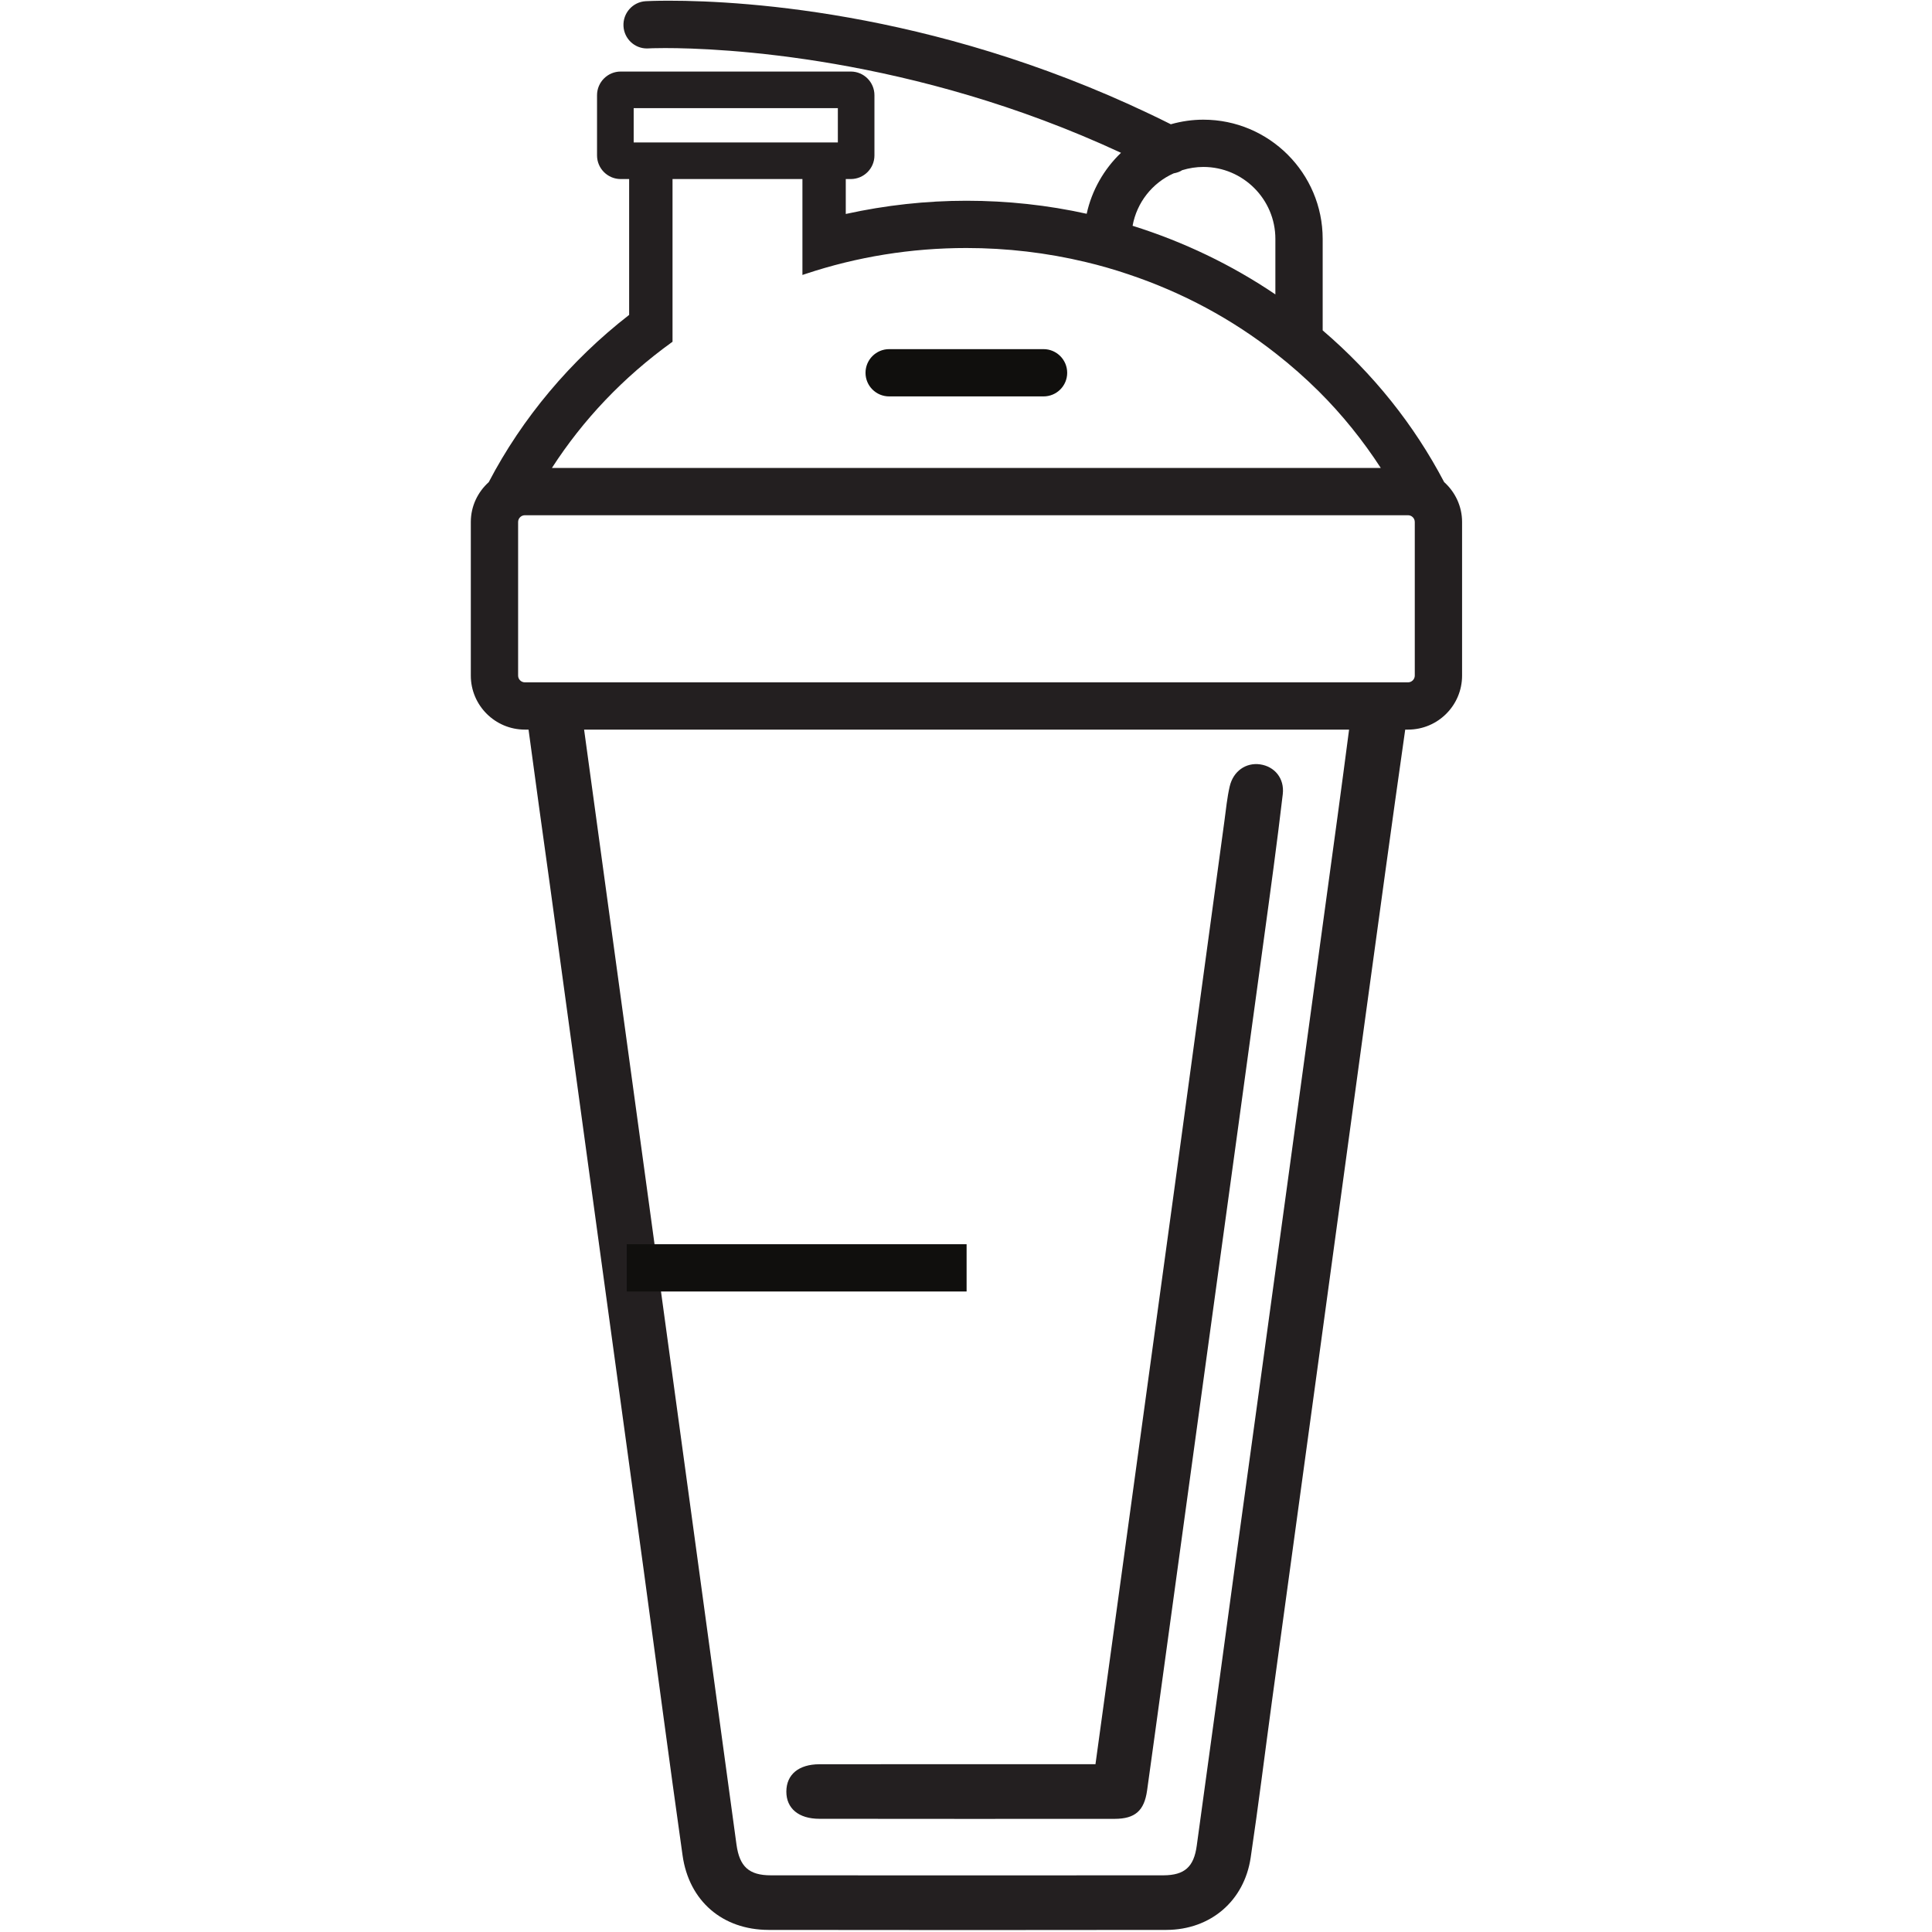
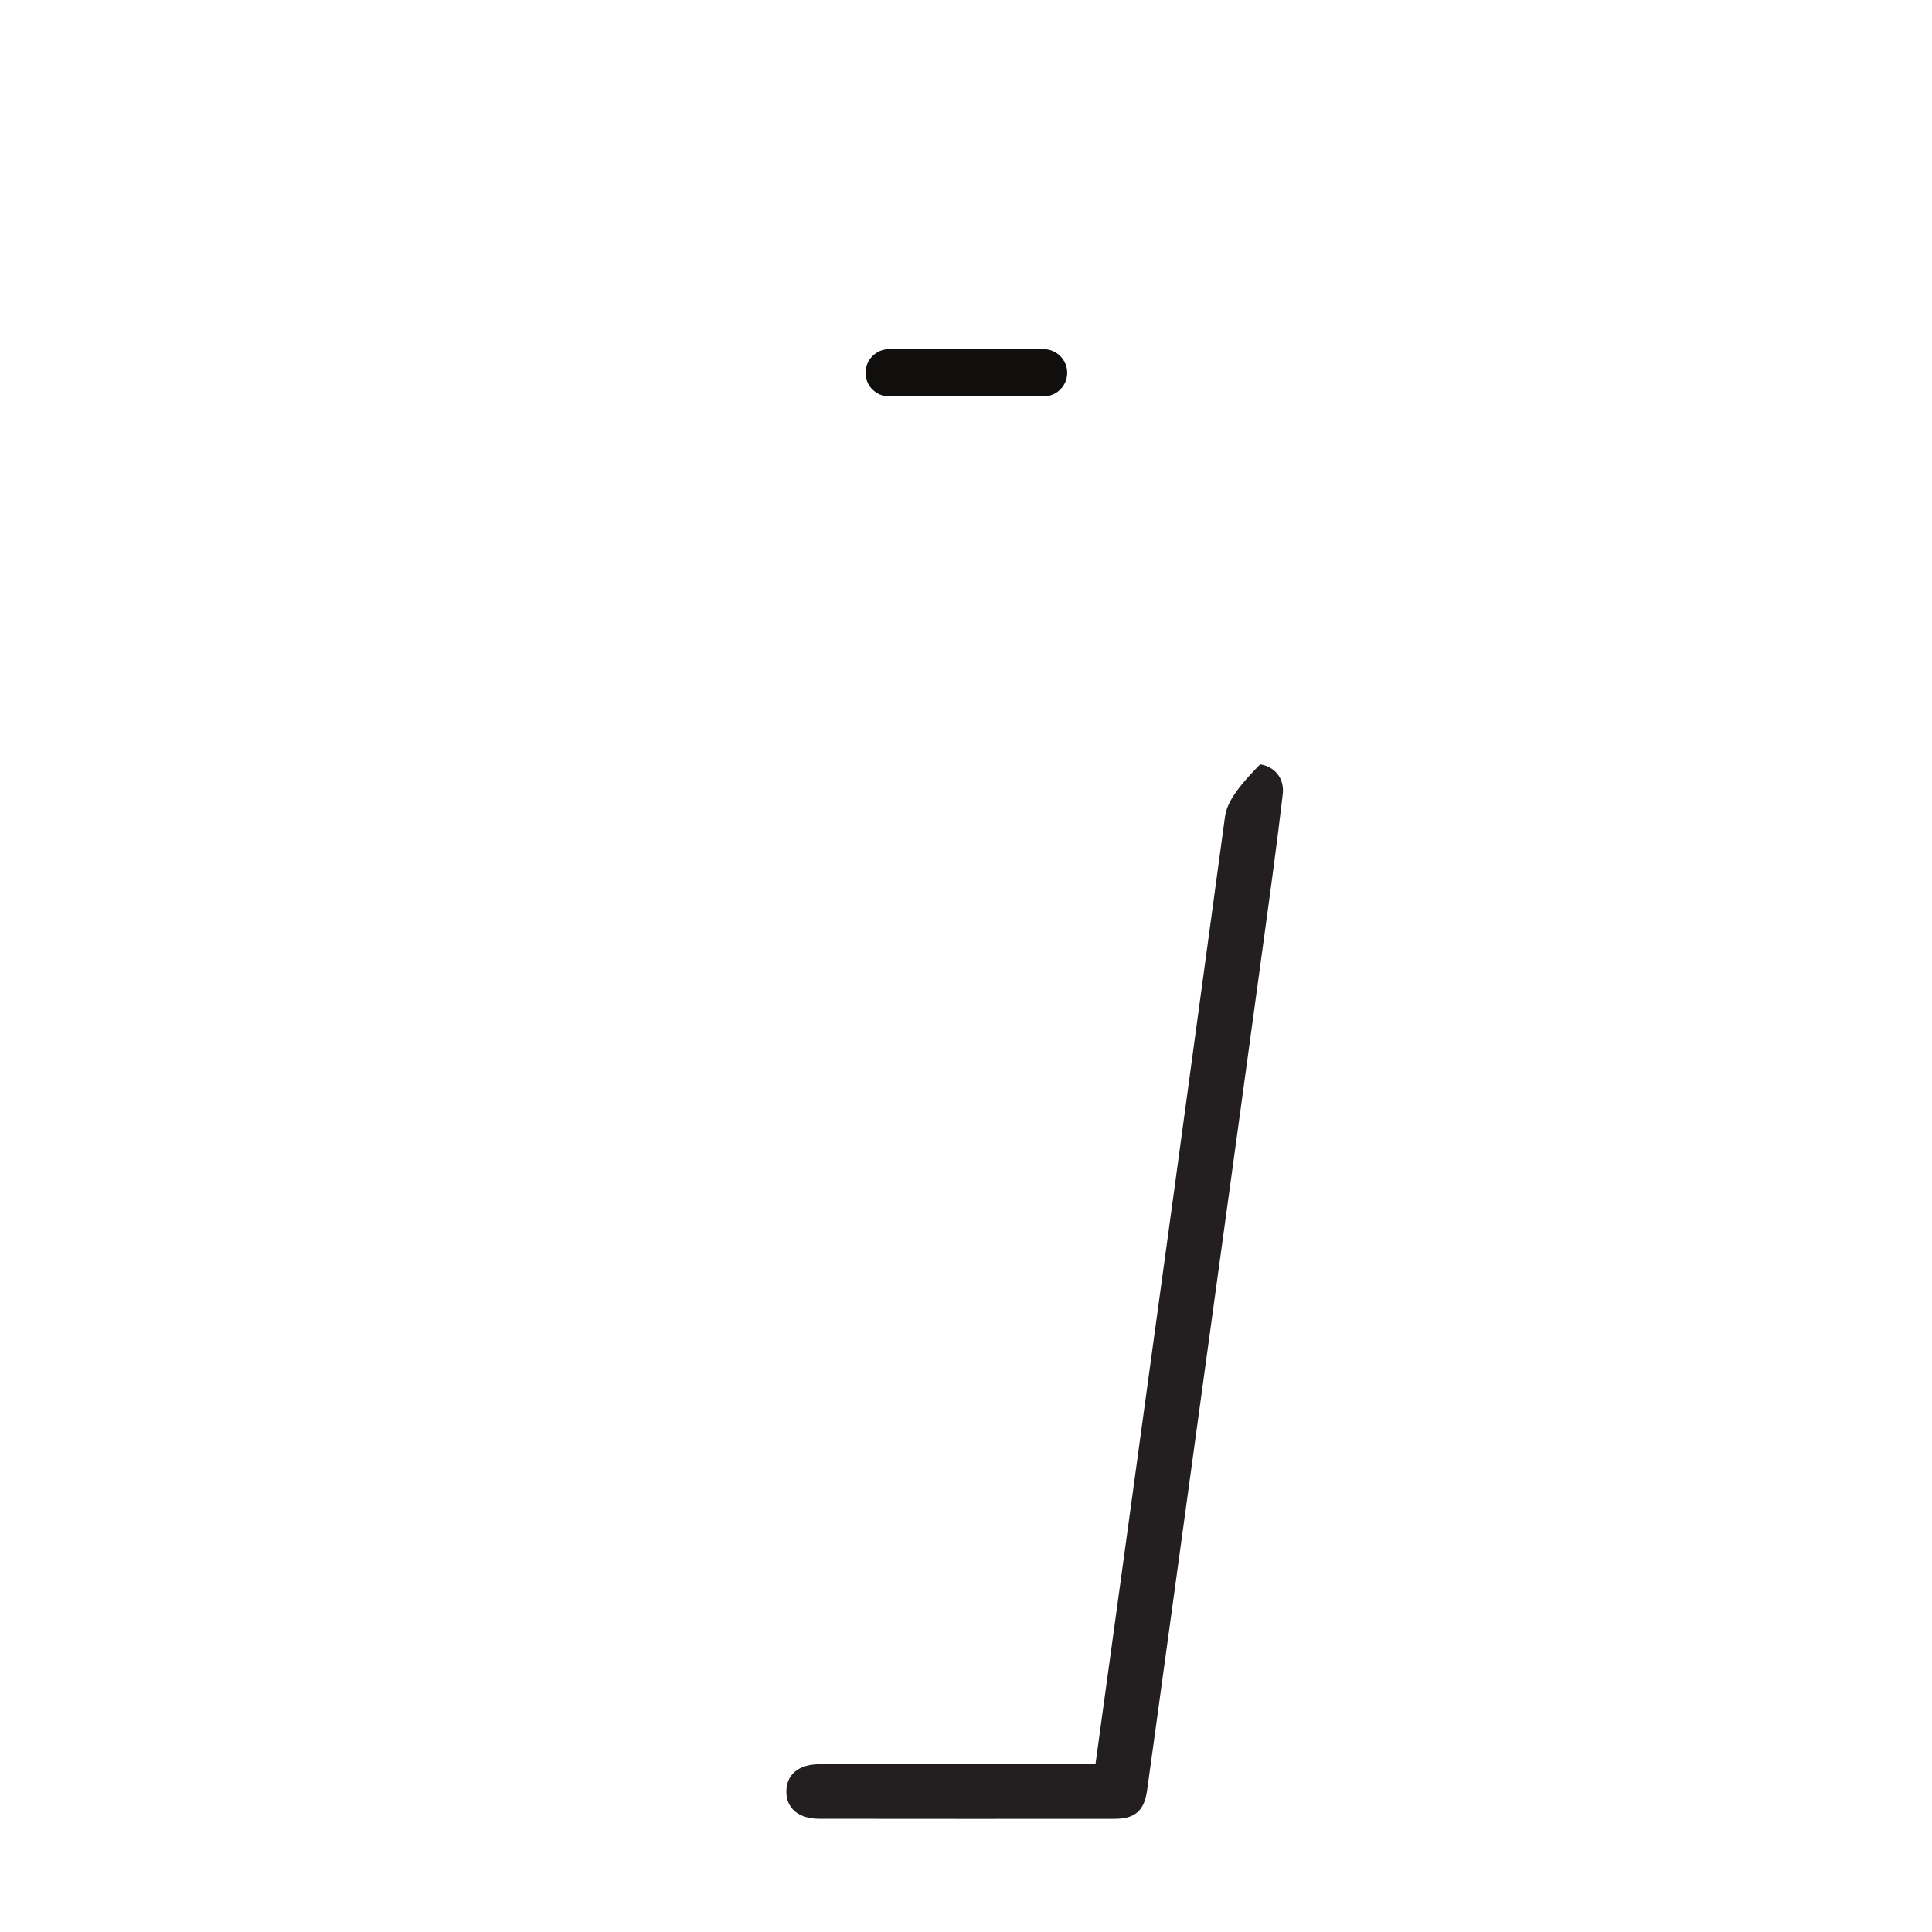
<svg xmlns="http://www.w3.org/2000/svg" version="1.0" preserveAspectRatio="xMidYMid meet" height="1080" viewBox="0 0 810 810" zoomAndPan="magnify" width="1080">
  <defs>
    <clipPath id="c238c891e2">
      <path clip-rule="nonzero" d="M 197.438 0 L 612.938 0 L 612.938 810 L 197.438 810 Z M 197.438 0" />
    </clipPath>
  </defs>
-   <path fill-rule="nonzero" fill-opacity="1" d="M 343.543 762.539 C 384.809 762.582 426.094 762.602 467.355 762.562 C 475.898 762.539 479.723 759.145 480.918 750.691 C 483.082 735.324 485.145 719.957 487.27 704.594 C 494.332 652.992 501.418 601.395 508.5 549.773 C 515.625 497.93 522.746 446.09 529.809 394.246 C 532.602 373.848 535.414 353.445 537.805 332.984 C 538.594 326.27 534.301 321.336 528.332 320.469 C 522.383 319.617 517.039 323.258 515.543 329.77 C 514.469 334.461 514.004 339.312 513.355 344.105 C 506.312 395.723 499.332 447.344 492.289 498.961 C 485.207 550.805 478.082 602.648 470.98 654.488 C 467.133 682.555 463.27 710.637 459.281 739.652 C 455.883 739.652 453.25 739.652 450.621 739.652 C 414.922 739.652 379.242 739.633 343.543 739.672 C 334.801 739.691 329.703 744.02 329.68 751.117 C 329.66 758.172 334.82 762.539 343.543 762.539" fill="#231f20" />
+   <path fill-rule="nonzero" fill-opacity="1" d="M 343.543 762.539 C 384.809 762.582 426.094 762.602 467.355 762.562 C 475.898 762.539 479.723 759.145 480.918 750.691 C 483.082 735.324 485.145 719.957 487.27 704.594 C 494.332 652.992 501.418 601.395 508.5 549.773 C 515.625 497.93 522.746 446.09 529.809 394.246 C 532.602 373.848 535.414 353.445 537.805 332.984 C 538.594 326.27 534.301 321.336 528.332 320.469 C 514.469 334.461 514.004 339.312 513.355 344.105 C 506.312 395.723 499.332 447.344 492.289 498.961 C 485.207 550.805 478.082 602.648 470.98 654.488 C 467.133 682.555 463.27 710.637 459.281 739.652 C 455.883 739.652 453.25 739.652 450.621 739.652 C 414.922 739.652 379.242 739.633 343.543 739.672 C 334.801 739.691 329.703 744.02 329.68 751.117 C 329.66 758.172 334.82 762.539 343.543 762.539" fill="#231f20" />
  <g clip-path="url(#c238c891e2)">
-     <path fill-rule="nonzero" fill-opacity="1" d="M 593.152 283.242 C 593.152 284.801 591.879 286.074 590.32 286.074 L 220.055 286.074 C 218.496 286.074 217.223 284.801 217.223 283.242 L 217.223 218.844 C 217.223 217.289 218.496 216.016 220.055 216.016 L 590.32 216.016 C 591.879 216.016 593.152 217.289 593.152 218.844 Z M 560.754 342.426 C 553.672 394.512 546.547 446.594 539.422 498.68 C 532.34 550.523 525.195 602.383 518.07 654.227 C 512.648 694.098 507.266 733.973 501.742 773.824 C 500.547 782.699 496.641 786.195 487.797 786.238 C 432.934 786.277 378.07 786.277 323.184 786.238 C 313.977 786.238 310.051 782.559 308.777 773.359 C 296.129 680.449 283.418 587.562 270.73 494.656 C 262.148 431.734 253.469 368.832 244.887 305.891 L 565.609 305.891 C 563.992 318.164 562.414 330.312 560.754 342.426 Z M 281.559 143.57 L 281.961 143.285 L 281.961 75.066 L 336.422 75.066 L 336.422 115.281 L 337.676 114.859 C 359.328 107.641 382.035 103.98 405.168 103.98 C 422.086 103.98 438.922 105.961 455.195 109.863 C 461.082 111.258 467.094 112.977 473.062 115 C 495.789 122.602 516.656 133.824 535.07 148.34 C 541.203 153.133 547.215 158.43 552.922 164.094 C 562.758 173.879 571.418 184.676 578.906 196.199 L 231.387 196.199 C 244.5 175.879 261.32 158.188 281.559 143.57 Z M 265.672 45.344 L 351.273 45.344 L 351.273 59.719 L 265.672 59.719 Z M 492.066 72.68 C 493.543 72.418 494.777 71.934 495.629 71.348 C 498.543 70.457 501.539 69.992 504.512 69.992 C 521.148 69.992 534.707 83.539 534.707 100.16 L 534.707 123.43 C 516.391 111.035 496.258 101.371 474.844 94.66 C 476.605 84.914 483.062 76.703 492.066 72.68 Z M 605.457 202.105 C 592.828 178.043 575.73 156.652 554.539 138.516 L 554.539 100.16 C 554.539 72.602 532.098 50.176 504.512 50.176 C 499.961 50.176 495.367 50.824 490.875 52.098 C 397.641 5.352 312.762 0.297 280.566 0.297 C 274.859 0.297 271.438 0.457 270.73 0.5 C 265.285 0.801 261.098 5.492 261.398 10.973 C 261.684 16.207 265.992 20.312 271.195 20.312 L 271.824 20.293 C 271.984 20.273 274.434 20.152 278.824 20.152 C 301.59 20.152 382.398 23.348 469.988 64.066 C 462.785 70.941 457.703 79.941 455.598 89.625 C 439.266 86.004 422.309 84.164 405.168 84.164 C 388.328 84.164 371.309 86.027 354.594 89.707 L 354.594 75.066 L 356.699 75.066 C 362.184 75.066 366.613 70.617 366.613 65.16 L 366.613 39.926 C 366.613 34.445 362.184 29.996 356.699 29.996 L 260.227 29.996 C 254.762 29.996 250.309 34.445 250.309 39.926 L 250.309 65.16 C 250.309 70.617 254.762 75.066 260.227 75.066 L 263.77 75.066 L 263.77 132.023 C 239.238 151.07 218.922 175.293 204.918 202.125 C 200.324 206.27 197.391 212.195 197.391 218.844 L 197.391 283.242 C 197.391 295.758 207.59 305.891 220.055 305.891 L 221.594 305.891 C 224.488 327.605 227.523 349.258 230.539 370.953 C 237.156 419.219 243.711 467.48 250.332 515.703 C 256.848 563.262 263.363 610.816 269.879 658.332 C 275.305 698.203 280.543 738.074 286.172 777.887 C 288.863 796.996 302.887 809.066 322.195 809.125 C 377.828 809.207 433.398 809.207 489.031 809.125 C 507.547 809.066 521.652 796.953 524.348 778.836 C 527.605 756.98 530.297 735.082 533.27 713.246 C 539.848 665.227 546.406 617.246 552.961 569.203 C 559.539 521.184 566.055 473.164 572.613 425.164 C 578.078 385.391 583.461 345.621 589.145 305.891 L 590.32 305.891 C 602.828 305.891 612.984 295.758 612.984 283.242 L 612.984 218.844 C 612.984 212.195 610.051 206.25 605.457 202.105" fill="#231f20" />
-   </g>
-   <path fill-rule="nonzero" fill-opacity="1" d="M 405.25 541.465 L 262.777 541.465 L 262.777 521.648 L 405.25 521.648 L 405.25 541.465" fill="#100f0d" />
+     </g>
  <path fill-rule="nonzero" fill-opacity="1" d="M 437.508 166.195 L 372.789 166.195 C 367.305 166.195 362.871 161.766 362.871 156.309 C 362.871 150.828 367.305 146.379 372.789 146.379 L 437.508 146.379 C 442.992 146.379 447.422 150.828 447.422 156.309 C 447.422 161.766 442.992 166.195 437.508 166.195" fill="#100f0d" />
</svg>